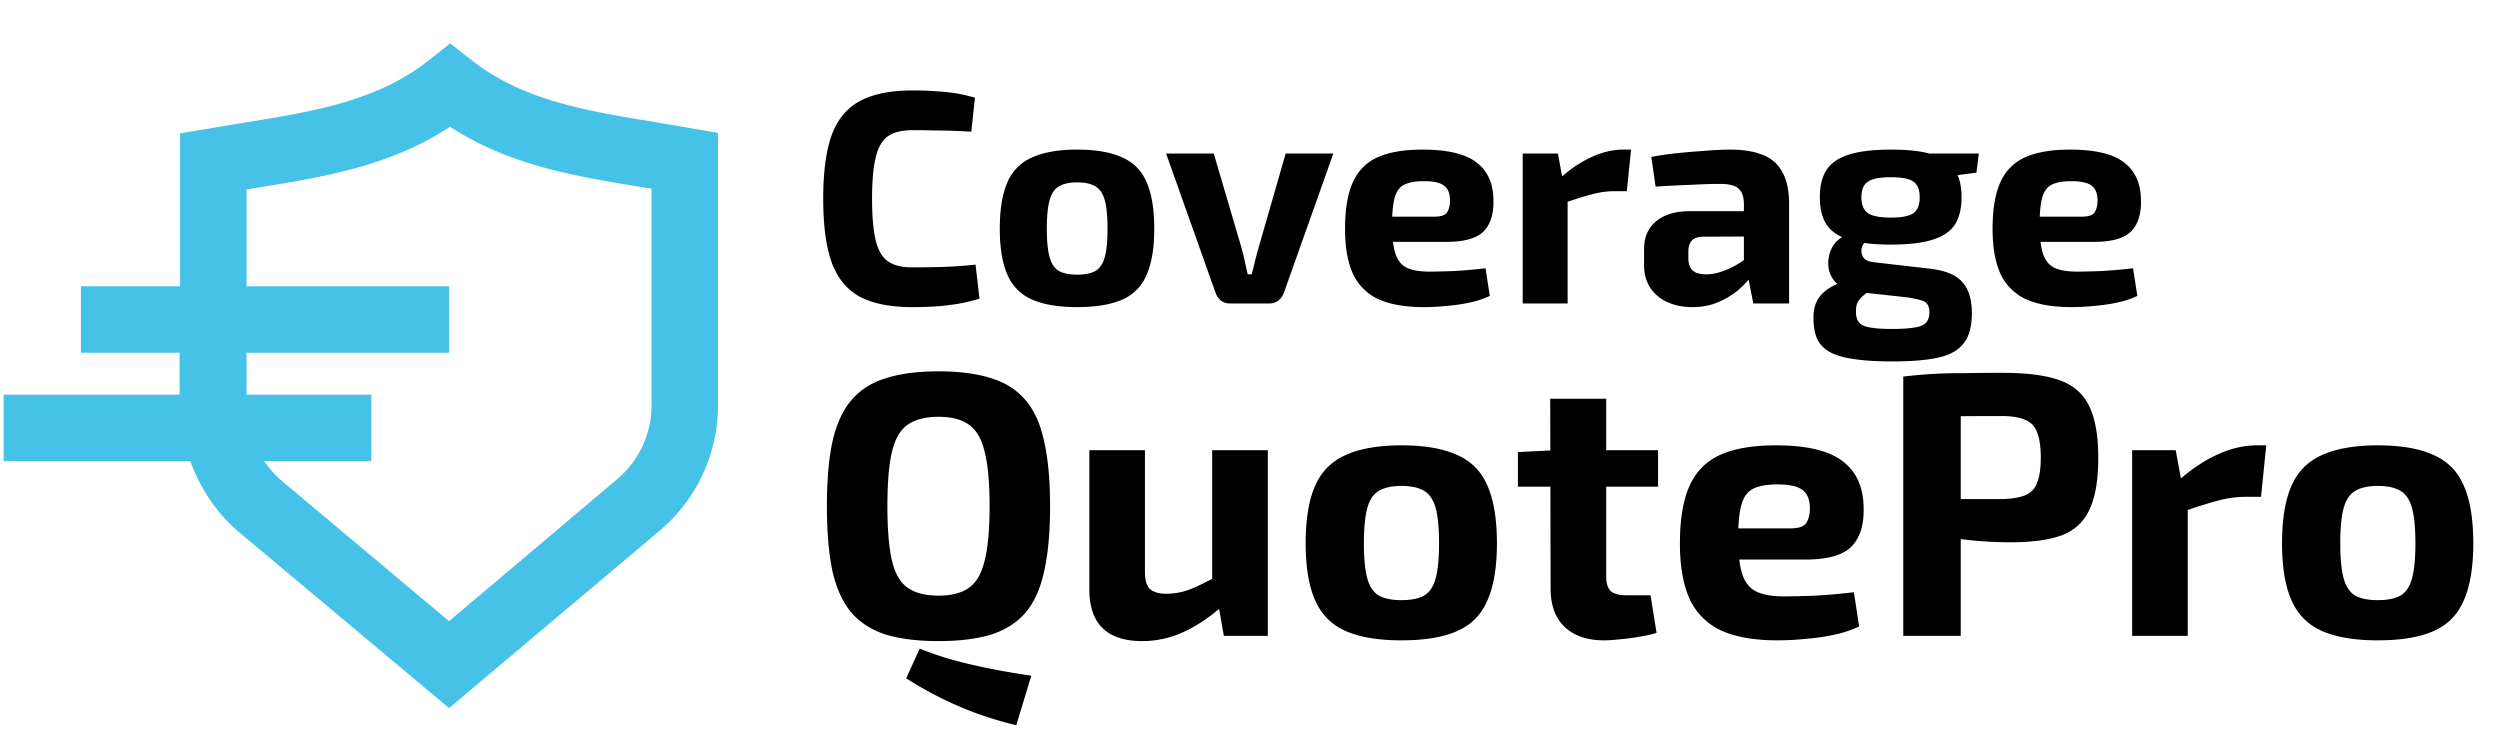
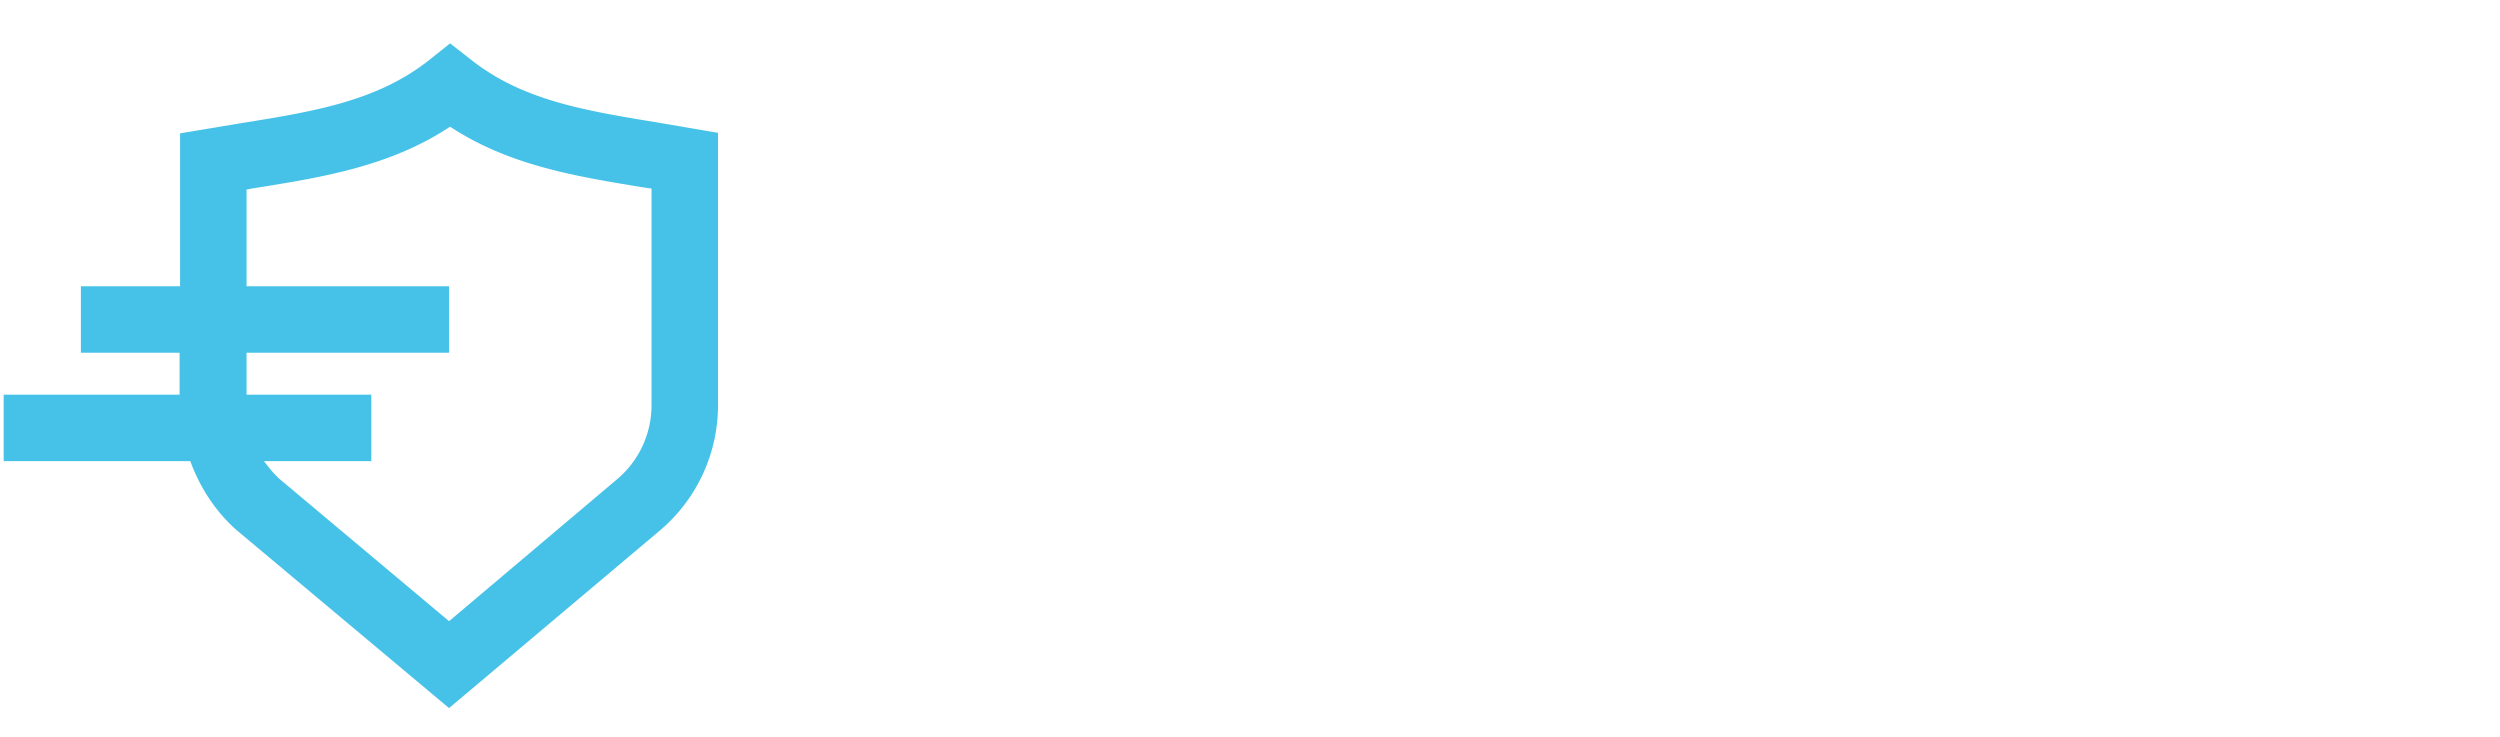
<svg xmlns="http://www.w3.org/2000/svg" width="173" height="51" fill="none">
  <path d="M45.334 8.45c-4.954-.815-9.2-1.522-12.739-4.318L31.145 3l-1.416 1.132C26.12 6.998 21.768 7.706 16.708 8.52l-4.246.708v10.58H5.597v4.6h6.83v2.901H.253v4.6h12.915c.673 1.84 1.77 3.539 3.291 4.848L31.074 49l14.578-12.279a11.345 11.345 0 004.034-8.669V9.192l-4.352-.743zm-.248 19.602a6.694 6.694 0 01-2.406 5.131l-11.606 9.802-11.642-9.767c-.46-.389-.813-.849-1.167-1.309h7.43v-4.6h-8.633v-2.901h14.012v-4.6H17.062V13.12l.353-.07c4.884-.78 9.554-1.522 13.73-4.282 4.104 2.689 8.669 3.432 13.446 4.21l.495.071v15.003z" fill="#46C2E8" />
-   <path d="M63.119 6.258c.686 0 1.267.021 1.743.063.49.028.938.077 1.344.147.406.07.826.168 1.26.294l-.252 2.352a51.912 51.912 0 00-1.281-.063 33.652 33.652 0 00-1.239-.021 49.977 49.977 0 00-1.575-.021c-.714 0-1.274.14-1.68.42-.392.28-.672.77-.84 1.47-.168.686-.252 1.638-.252 2.856s.084 2.177.252 2.877c.168.686.448 1.169.84 1.449.406.28.966.42 1.68.42.966 0 1.778-.014 2.436-.042a29.79 29.79 0 001.953-.147l.273 2.352c-.672.21-1.358.357-2.058.441-.7.098-1.568.147-2.604.147-1.498 0-2.702-.238-3.612-.714-.896-.49-1.547-1.281-1.953-2.373-.392-1.092-.588-2.562-.588-4.41 0-1.848.196-3.318.588-4.41.406-1.092 1.057-1.876 1.953-2.352.91-.49 2.114-.735 3.612-.735zm11.422 4.095c1.302 0 2.345.182 3.129.546.784.35 1.344.924 1.68 1.722.35.798.525 1.869.525 3.213 0 1.316-.175 2.373-.525 3.171a3.164 3.164 0 01-1.68 1.722c-.784.35-1.827.525-3.13.525-1.287 0-2.33-.175-3.128-.525a3.249 3.249 0 01-1.701-1.722c-.35-.798-.525-1.855-.525-3.171 0-1.344.175-2.415.525-3.213a3.249 3.249 0 011.7-1.722c.799-.364 1.842-.546 3.13-.546zm0 2.268c-.532 0-.952.091-1.26.273-.308.182-.525.504-.651.966-.126.462-.19 1.12-.19 1.974 0 .84.064 1.491.19 1.953.126.462.343.784.65.966.309.168.729.252 1.26.252.533 0 .953-.084 1.26-.252.309-.182.526-.504.652-.966.126-.462.189-1.113.189-1.953 0-.854-.063-1.512-.19-1.974-.125-.462-.342-.784-.65-.966-.308-.182-.728-.273-1.26-.273zm17.725-1.995l-3.423 9.639a1.209 1.209 0 01-.4.546.986.986 0 01-.608.189h-2.71a1.08 1.08 0 01-.63-.189 1.279 1.279 0 01-.377-.546l-3.423-9.639h3.297l1.91 6.489c.085.308.162.623.232.945.07.322.14.63.21.924h.273c.084-.308.16-.616.23-.924.085-.322.169-.637.253-.945l1.869-6.489h3.297zm6.166-.273c1.75 0 3.003.301 3.759.903.77.588 1.155 1.47 1.155 2.646.014.952-.224 1.666-.714 2.142-.49.462-1.337.693-2.541.693h-5.796v-1.743h4.935c.476 0 .777-.098.903-.294.14-.21.21-.497.21-.861-.014-.49-.161-.826-.441-1.008-.266-.196-.721-.294-1.365-.294-.574 0-1.022.077-1.344.231-.322.154-.546.448-.672.882s-.19 1.064-.19 1.89c0 .868.078 1.54.232 2.016.154.462.413.784.777.966.378.182.896.273 1.554.273.476 0 1.064-.014 1.764-.042a36.848 36.848 0 002.142-.189l.294 1.911c-.406.196-.868.35-1.386.462a11.84 11.84 0 01-1.596.231 15.45 15.45 0 01-1.575.084c-1.316 0-2.38-.189-3.192-.567a3.603 3.603 0 01-1.743-1.785c-.35-.798-.525-1.82-.525-3.066 0-1.358.182-2.436.546-3.234.364-.798.938-1.372 1.722-1.722.784-.35 1.813-.525 3.087-.525zm9.375.273l.378 2.058.294.273V21h-3.108V10.626h2.436zm5.061-.273l-.294 2.877h-.861c-.49 0-1.001.07-1.533.21-.532.14-1.204.35-2.016.63l-.21-1.743c.728-.644 1.463-1.134 2.205-1.47.742-.336 1.463-.504 2.163-.504h.546zm6.885 0c.868 0 1.603.119 2.205.357a2.507 2.507 0 011.365 1.176c.322.546.483 1.302.483 2.268V21h-2.478l-.441-2.247-.21-.315v-4.305c0-.49-.119-.847-.357-1.071-.224-.224-.658-.336-1.302-.336-.532 0-1.197.021-1.995.063-.798.028-1.617.07-2.457.126l-.294-2.058a20.708 20.708 0 011.743-.252 46.9 46.9 0 011.974-.168 21.029 21.029 0 011.764-.084zm2.772 4.263l-.021 1.743-4.62.021c-.378 0-.651.091-.819.273-.154.182-.231.427-.231.735v.504c0 .35.098.623.294.819.196.182.511.273.945.273.364 0 .756-.077 1.176-.231a5.819 5.819 0 001.281-.651c.42-.28.791-.609 1.113-.987v1.344c-.126.21-.315.476-.567.798a5.75 5.75 0 01-.924.924 5.733 5.733 0 01-1.323.756c-.504.21-1.078.315-1.722.315-.63 0-1.197-.112-1.701-.336a2.769 2.769 0 01-1.197-.987c-.294-.434-.441-.973-.441-1.617v-1.071c0-.826.28-1.47.84-1.932.56-.462 1.33-.693 2.31-.693h5.607zm8.343-4.263c1.204 0 2.156.112 2.856.336.714.224 1.225.574 1.533 1.05.322.476.483 1.113.483 1.911 0 .77-.154 1.4-.462 1.89-.308.476-.826.826-1.554 1.05-.714.224-1.673.336-2.877.336-1.204 0-2.17-.112-2.898-.336-.714-.224-1.232-.574-1.554-1.05-.308-.476-.462-1.106-.462-1.89 0-.784.154-1.414.462-1.89.322-.49.847-.847 1.575-1.071.728-.224 1.694-.336 2.898-.336zm-.021 1.911c-.77 0-1.302.105-1.596.315-.294.196-.441.553-.441 1.071 0 .518.147.882.441 1.092.294.21.826.315 1.596.315.77 0 1.295-.105 1.575-.315.28-.21.42-.574.42-1.092 0-.518-.14-.875-.42-1.071-.28-.21-.805-.315-1.575-.315zm6.09-1.638l-.168 1.323-2.772.357-.756-1.68h3.696zm-9.219 5.67l1.554.273a.937.937 0 00-.42.525.86.86 0 00.063.672c.112.21.357.336.735.378l3.822.441c1.092.112 1.862.42 2.31.924.448.49.672 1.211.672 2.163 0 .896-.182 1.582-.546 2.058-.364.49-.945.826-1.743 1.008-.798.182-1.862.273-3.192.273-1.092 0-1.995-.056-2.709-.168-.7-.098-1.26-.266-1.68-.504-.406-.238-.693-.553-.861-.945-.154-.378-.231-.854-.231-1.428 0-.434.077-.805.231-1.113.154-.322.413-.609.777-.861.378-.252.903-.483 1.575-.693l1.533-.546 1.113.441-.84.546c-.35.252-.637.469-.861.651a1.89 1.89 0 00-.462.504c-.084.168-.126.392-.126.672 0 .322.07.567.21.735.14.182.392.301.756.357.378.07.889.105 1.533.105.672 0 1.197-.035 1.575-.105.378-.056.637-.168.777-.336.154-.168.231-.406.231-.714 0-.266-.056-.462-.168-.588-.098-.126-.273-.217-.525-.273a6.903 6.903 0 00-1.008-.189l-3.255-.357c-.546-.056-.973-.203-1.281-.441a1.939 1.939 0 01-.651-.861 2.24 2.24 0 01-.084-1.05c.056-.35.182-.665.378-.945a1.8 1.8 0 01.798-.609zm15.523-5.943c1.75 0 3.003.301 3.759.903.77.588 1.155 1.47 1.155 2.646.014.952-.224 1.666-.714 2.142-.49.462-1.337.693-2.541.693h-5.796v-1.743h4.935c.476 0 .777-.098.903-.294.14-.21.21-.497.21-.861-.014-.49-.161-.826-.441-1.008-.266-.196-.721-.294-1.365-.294-.574 0-1.022.077-1.344.231-.322.154-.546.448-.672.882s-.189 1.064-.189 1.89c0 .868.077 1.54.231 2.016.154.462.413.784.777.966.378.182.896.273 1.554.273.476 0 1.064-.014 1.764-.042a36.848 36.848 0 002.142-.189l.294 1.911c-.406.196-.868.35-1.386.462a11.84 11.84 0 01-1.596.231 15.45 15.45 0 01-1.575.084c-1.316 0-2.38-.189-3.192-.567a3.603 3.603 0 01-1.743-1.785c-.35-.798-.525-1.82-.525-3.066 0-1.358.182-2.436.546-3.234.364-.798.938-1.372 1.722-1.722.784-.35 1.813-.525 3.087-.525zM64.944 25.696c1.421 0 2.626.156 3.614.468.988.295 1.785.797 2.392 1.508.607.693 1.04 1.647 1.3 2.86.277 1.196.416 2.695.416 4.498 0 1.803-.139 3.31-.416 4.524-.26 1.196-.693 2.15-1.3 2.86-.607.693-1.404 1.196-2.392 1.508-.988.295-2.193.442-3.614.442-1.421 0-2.626-.147-3.614-.442-.988-.312-1.785-.815-2.392-1.508-.607-.71-1.049-1.664-1.326-2.86-.26-1.213-.39-2.721-.39-4.524s.13-3.302.39-4.498c.277-1.213.72-2.167 1.326-2.86.607-.71 1.404-1.213 2.392-1.508.988-.312 2.193-.468 3.614-.468zm-1.3 19.188c1.161.468 2.375.84 3.64 1.118 1.265.295 2.626.546 4.082.754l-1.04 3.432c-1.56-.381-2.973-.858-4.238-1.43a25.513 25.513 0 01-3.38-1.82l.936-2.054zm1.3-16.042c-.901 0-1.612.182-2.132.546-.52.364-.884.997-1.092 1.898-.208.884-.312 2.132-.312 3.744 0 1.595.104 2.843.312 3.744.208.901.572 1.534 1.092 1.898.52.364 1.23.546 2.132.546.901 0 1.603-.182 2.106-.546.52-.364.884-.997 1.092-1.898.225-.901.338-2.15.338-3.744 0-1.612-.113-2.86-.338-3.744-.208-.901-.572-1.534-1.092-1.898-.503-.364-1.205-.546-2.106-.546zm14.286 2.314v8.45c0 .537.113.919.338 1.144.243.225.624.338 1.144.338.538 0 1.066-.095 1.586-.286.538-.208 1.196-.529 1.976-.962l.312 2.106c-.936.815-1.854 1.421-2.756 1.82a6.81 6.81 0 01-2.782.598c-2.444 0-3.666-1.196-3.666-3.588v-9.62h3.848zm8.502 0V44H84.69l-.442-2.522-.364-.364v-9.958h3.848zm9.25-.338c1.612 0 2.904.225 3.875.676.97.433 1.664 1.144 2.08 2.132.433.988.65 2.314.65 3.978 0 1.63-.217 2.938-.65 3.926-.416.988-1.11 1.699-2.08 2.132-.971.433-2.263.65-3.874.65-1.595 0-2.886-.217-3.874-.65-.971-.433-1.673-1.144-2.106-2.132-.434-.988-.65-2.297-.65-3.926 0-1.664.216-2.99.65-3.978.433-.988 1.135-1.699 2.106-2.132.988-.45 2.279-.676 3.874-.676zm0 2.808c-.658 0-1.178.113-1.56.338-.38.225-.65.624-.805 1.196-.157.572-.235 1.387-.235 2.444 0 1.04.078 1.846.234 2.418.156.572.425.97.806 1.196.382.208.902.312 1.56.312.66 0 1.18-.104 1.56-.312.382-.225.65-.624.806-1.196.156-.572.234-1.378.234-2.418 0-1.057-.078-1.872-.233-2.444-.157-.572-.425-.97-.806-1.196-.382-.225-.902-.338-1.56-.338zm14.168-6.032v12.298c0 .468.104.806.312 1.014.226.19.59.286 1.092.286h1.664l.416 2.6c-.312.104-.693.19-1.144.26-.45.087-.901.147-1.352.182-.45.052-.832.078-1.144.078-1.161 0-2.071-.312-2.73-.936-.641-.624-.962-1.5-.962-2.626l-.026-13.156h3.874zm3.588 3.562v2.522h-9.698v-2.392l2.496-.13h7.202zm8.142-.338c2.167 0 3.718.373 4.654 1.118.954.728 1.43 1.82 1.43 3.276.018 1.179-.277 2.063-.884 2.652-.606.572-1.655.858-3.146.858h-7.176v-2.158h6.11c.59 0 .962-.121 1.118-.364.174-.26.26-.615.26-1.066-.017-.607-.199-1.023-.546-1.248-.329-.243-.892-.364-1.69-.364-.71 0-1.265.095-1.664.286-.398.19-.676.555-.832 1.092-.156.537-.234 1.317-.234 2.34 0 1.075.096 1.907.286 2.496.191.572.512.97.962 1.196.468.225 1.11.338 1.924.338.59 0 1.318-.017 2.184-.052.884-.052 1.768-.13 2.652-.234l.364 2.366a7.644 7.644 0 01-1.716.572 14.6 14.6 0 01-1.976.286c-.676.07-1.326.104-1.95.104-1.629 0-2.946-.234-3.952-.702a4.462 4.462 0 01-2.158-2.21c-.433-.988-.65-2.253-.65-3.796 0-1.681.226-3.016.676-4.004.451-.988 1.162-1.699 2.132-2.132.971-.433 2.245-.65 3.822-.65zm15.716-5.018c1.681 0 2.999.173 3.952.52.953.347 1.629.945 2.028 1.794.416.85.624 2.037.624 3.562s-.199 2.713-.598 3.562c-.381.85-1.014 1.447-1.898 1.794-.884.33-2.08.494-3.588.494-.797 0-1.577-.035-2.34-.104a32.662 32.662 0 01-2.132-.26 28.207 28.207 0 01-1.69-.312c-.468-.121-.789-.234-.962-.338l.078-1.976h6.448c.693-.017 1.231-.104 1.612-.26.399-.156.676-.442.832-.858.173-.416.26-.997.26-1.742 0-.763-.087-1.352-.26-1.768a1.406 1.406 0 00-.832-.858c-.381-.173-.919-.26-1.612-.26-1.595 0-2.964.009-4.108.026-1.144.017-1.915.052-2.314.104l-.39-2.86a32.099 32.099 0 014.134-.234 124.19 124.19 0 012.756-.026zm-2.912.26V44h-3.978V26.06h3.978zm14.876 5.096l.468 2.548.364.338V44h-3.848V31.156h3.016zm6.266-.338l-.364 3.562h-1.066a7.46 7.46 0 00-1.898.26c-.658.173-1.49.433-2.496.78l-.26-2.158c.902-.797 1.812-1.404 2.73-1.82.919-.416 1.812-.624 2.678-.624h.676zm7.721 0c1.612 0 2.903.225 3.874.676.971.433 1.664 1.144 2.08 2.132.433.988.65 2.314.65 3.978 0 1.63-.217 2.938-.65 3.926-.416.988-1.109 1.699-2.08 2.132-.971.433-2.262.65-3.874.65-1.595 0-2.886-.217-3.874-.65-.971-.433-1.673-1.144-2.106-2.132-.433-.988-.65-2.297-.65-3.926 0-1.664.217-2.99.65-3.978.433-.988 1.135-1.699 2.106-2.132.988-.45 2.279-.676 3.874-.676zm0 2.808c-.659 0-1.179.113-1.56.338-.381.225-.65.624-.806 1.196-.156.572-.234 1.387-.234 2.444 0 1.04.078 1.846.234 2.418.156.572.425.97.806 1.196.381.208.901.312 1.56.312s1.179-.104 1.56-.312c.381-.225.65-.624.806-1.196.156-.572.234-1.378.234-2.418 0-1.057-.078-1.872-.234-2.444-.156-.572-.425-.97-.806-1.196-.381-.225-.901-.338-1.56-.338z" fill="#000" />
</svg>